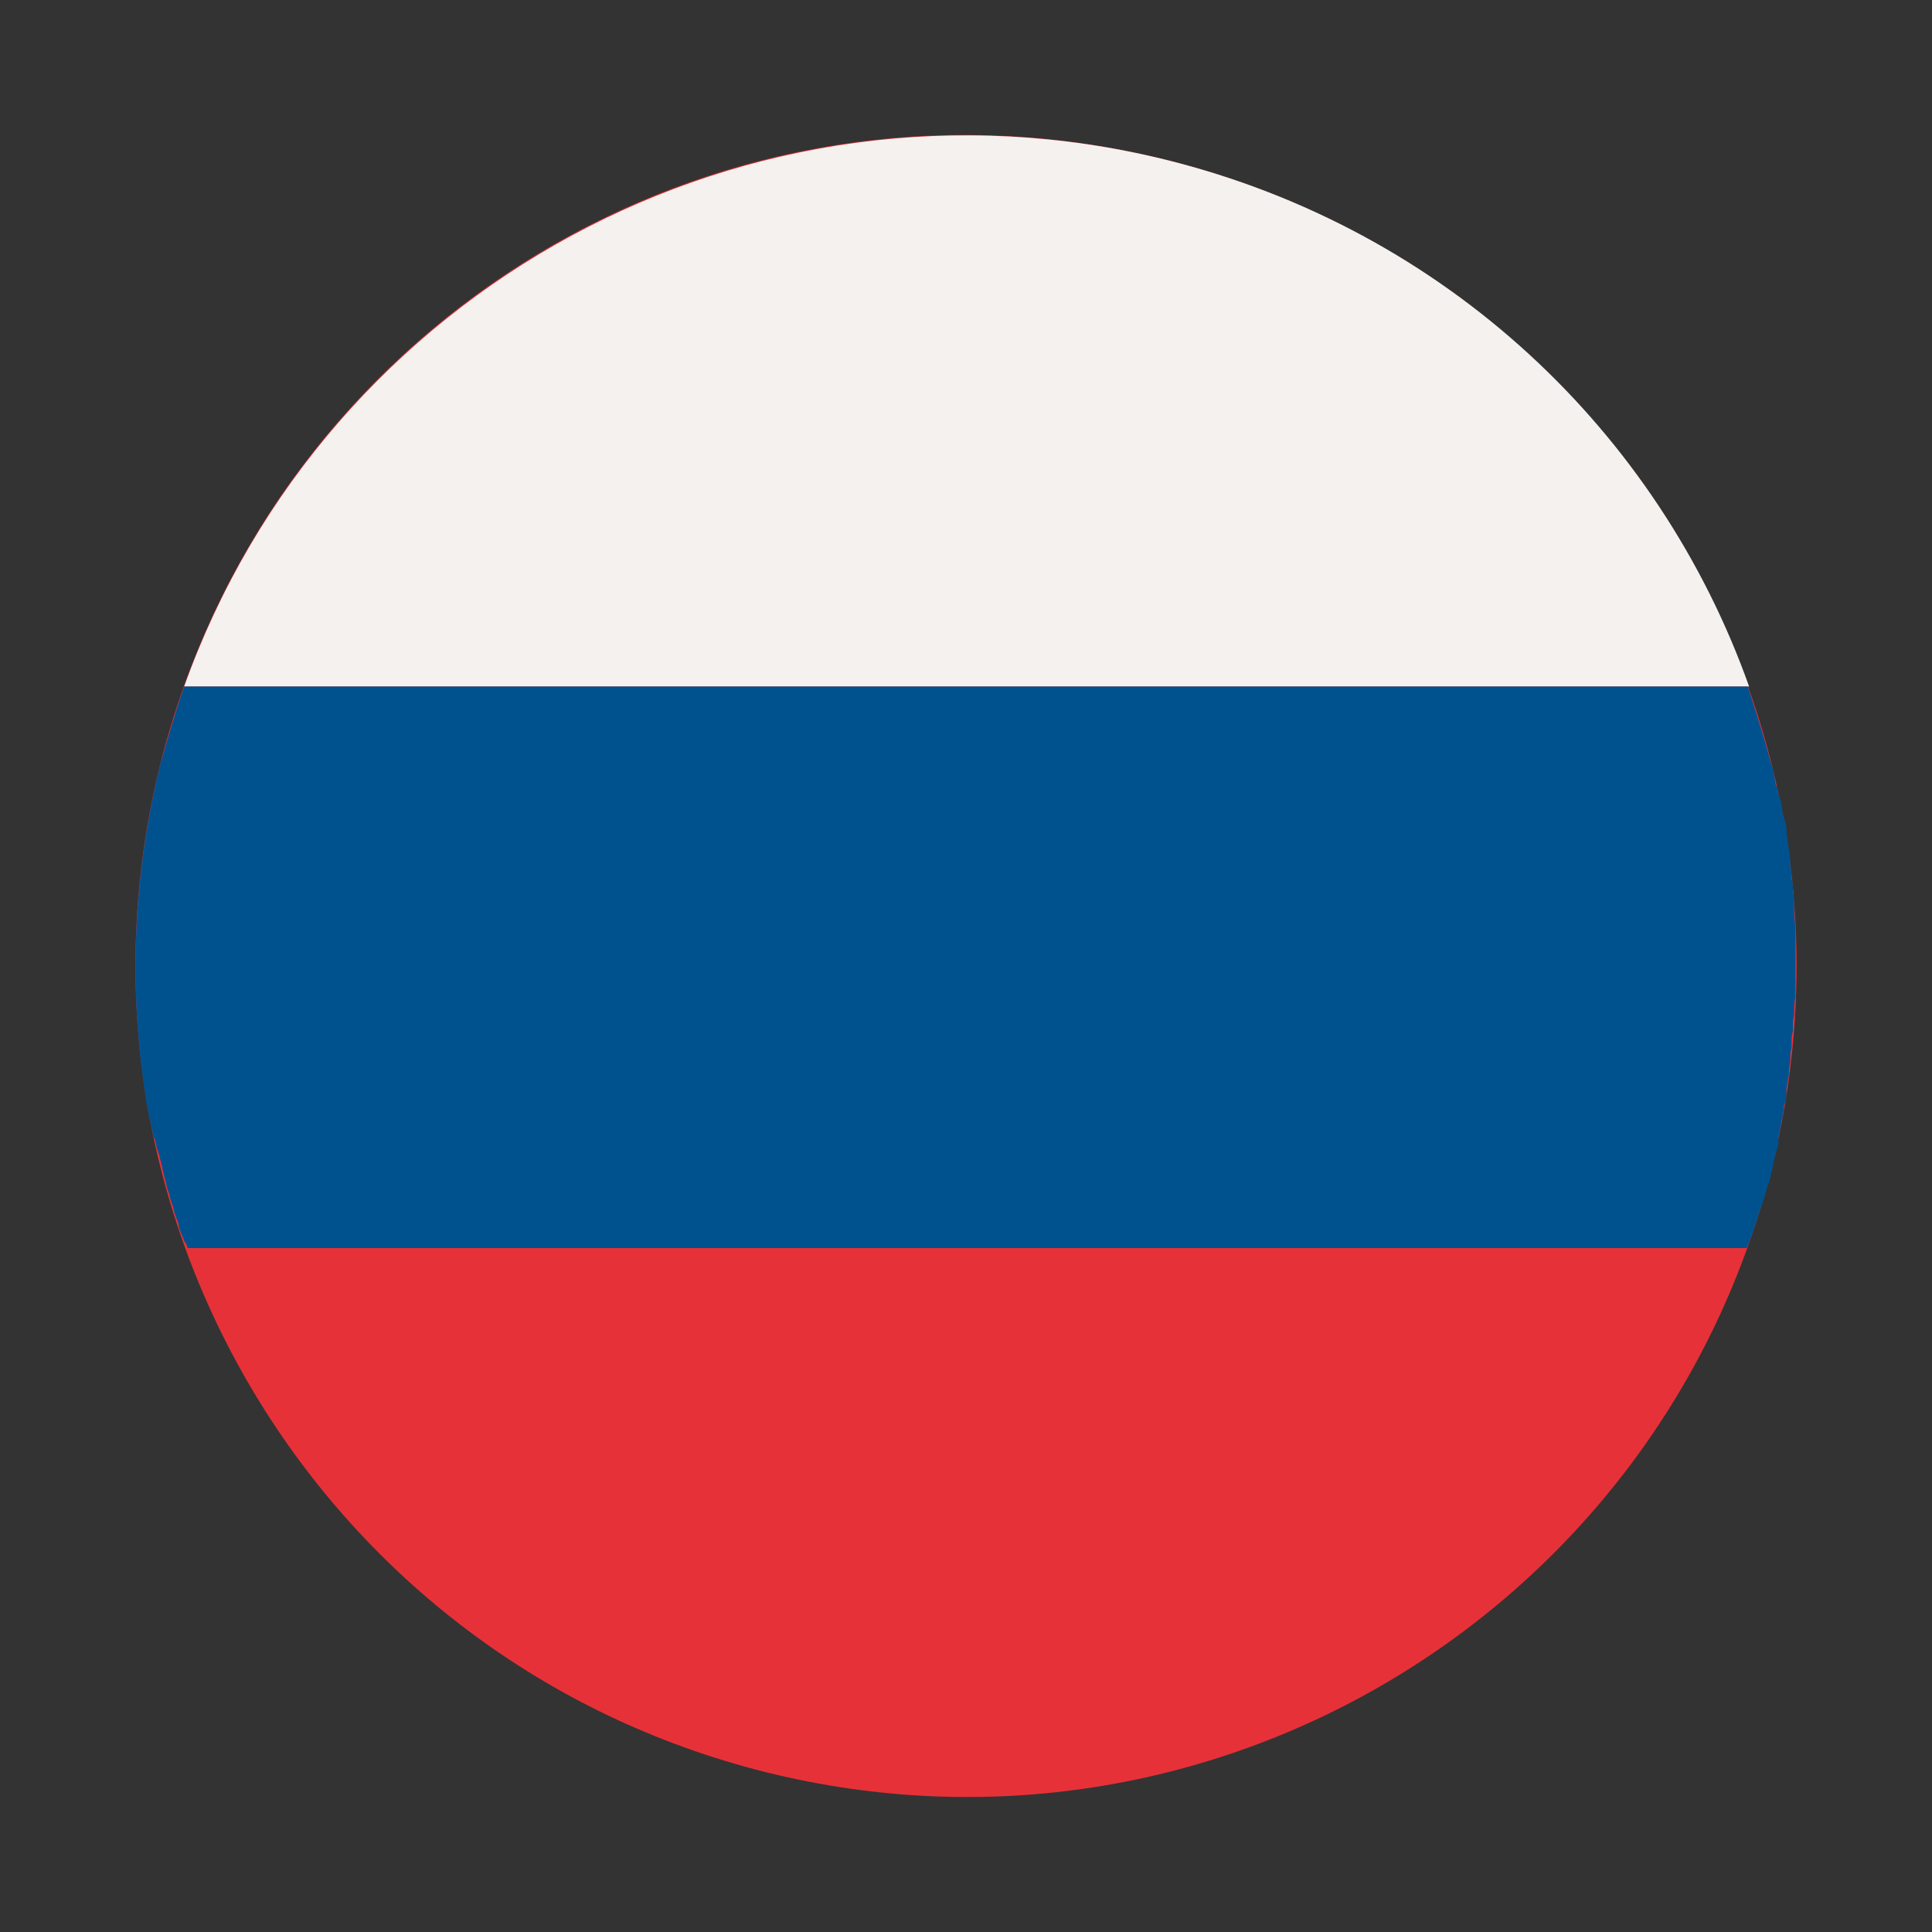
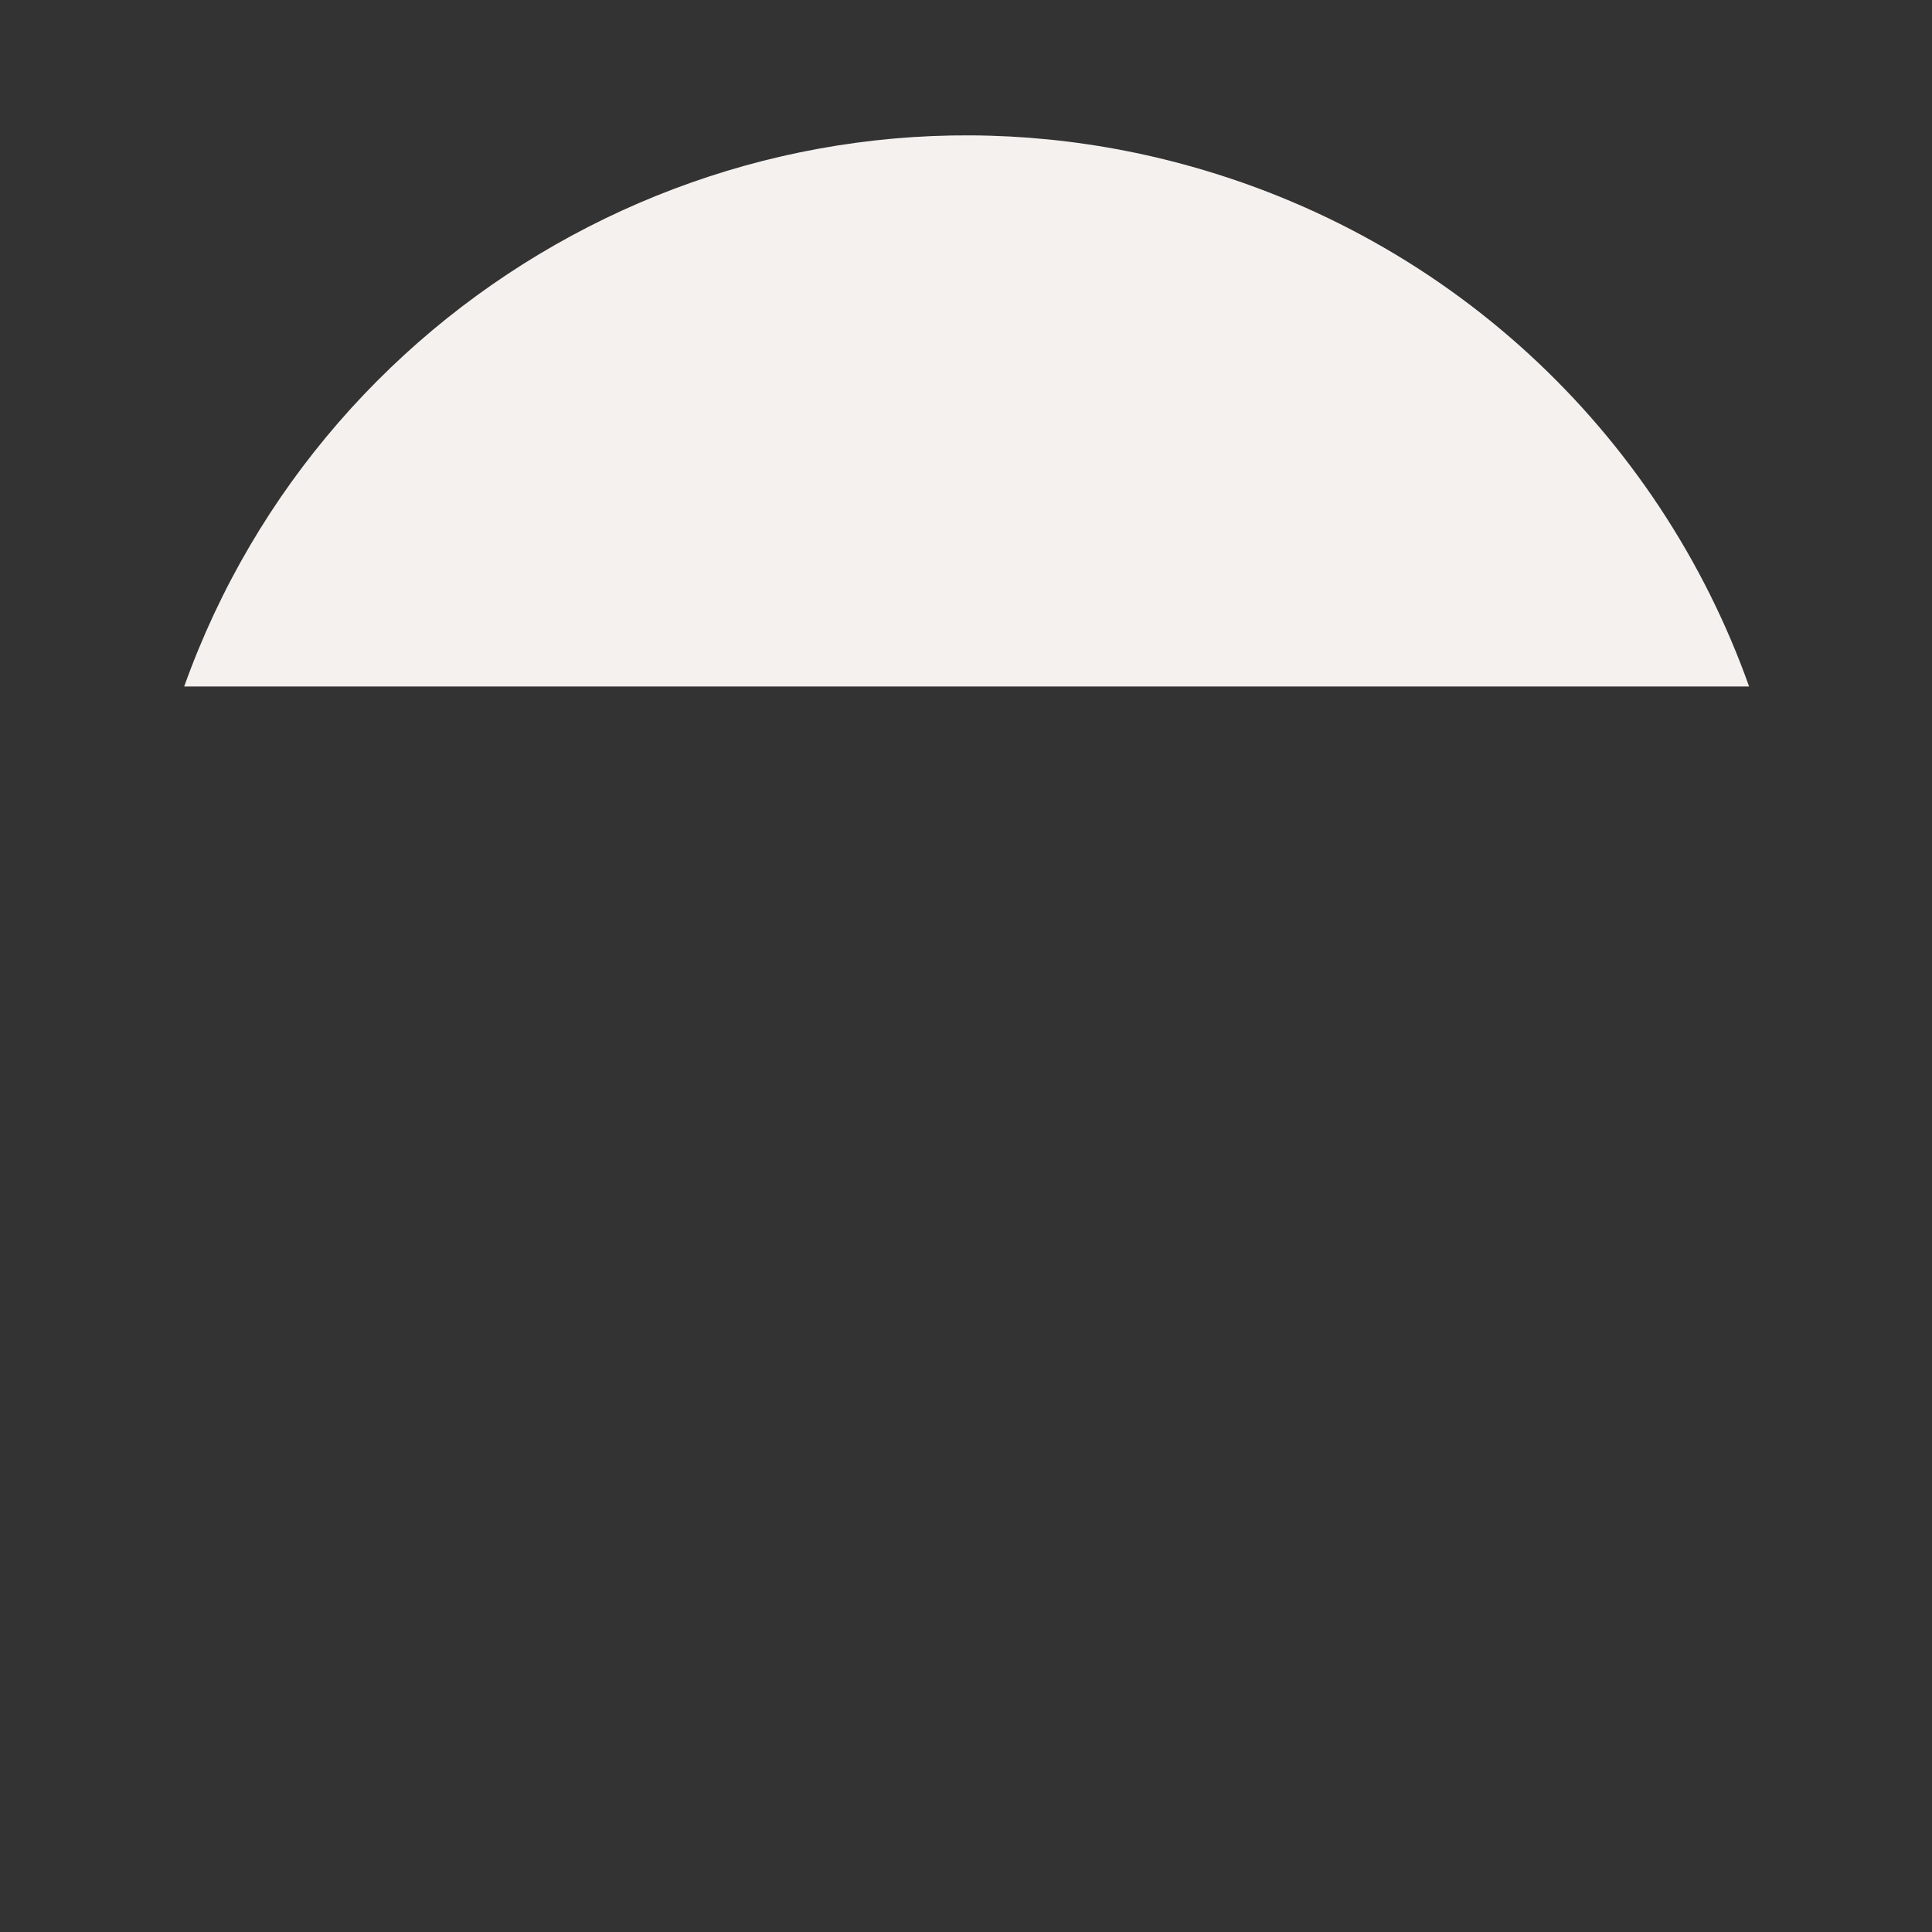
<svg xmlns="http://www.w3.org/2000/svg" id="katman_1" data-name="katman 1" viewBox="0 0 150 150">
  <rect x="0" y="0" width="150" height="150" fill="#333333" stroke="none" />
  <defs>
    <style>
      .cls-1 {
        fill: #f5f1ee;
      }

      .cls-2 {
        fill: #e73138;
      }

      .cls-3 {
        fill: #00528f;
      }
    </style>
  </defs>
-   <path class="cls-2" d="M12.4,59.5C21,24.9,55.9,3.8,90.5,12.4c34.6,8.6,55.6,43.5,47.1,78.1-8.6,34.6-43.5,55.7-78.1,47.1C25,129,3.9,94.1,12.4,59.5" />
  <path class="cls-1" d="M14.3,53.3h121.5c-7-19.7-23.5-35.5-45.3-40.9C58.1,4.4,25.3,22.5,14.3,53.3" />
-   <path class="cls-3" d="M138.1,88.2c0-.1.1-.3.1-.4,0-.2.1-.5.1-.7,0-.1.1-.3.1-.4,0-.2.1-.5.1-.7,0-.1,0-.2.1-.4.1-.3.1-.6.1-.9v-.2c.1-.4.1-.7.2-1.1v-.3c0-.3.1-.6.1-.8v-.4c0-.2.1-.5.1-.7v-.4c0-.2,0-.5.1-.7v-.4c0-.3,0-.6.1-.9v-.3c0-.4,0-.7.1-1.1v-4.8c0-.7-.1-1.5-.1-2.2v-.3c0-.3,0-.5-.1-.8v-.3c0-.2,0-.5-.1-.8v-.3c0-.3-.1-.5-.1-.8v-.3c-.1-.7-.2-1.5-.3-2.2v-.2c0-.3-.1-.6-.2-.9,0-.1,0-.2-.1-.3,0-.3-.1-.5-.1-.8,0-.1,0-.2-.1-.3-.1-.3-.1-.5-.2-.8,0-.1,0-.2-.1-.3-.1-.3-.1-.7-.2-1v-.1c-.1-.3-.2-.7-.3-1h0c-.5-1.9-1.1-3.7-1.7-5.6H14.3c-.7,2-1.3,4.1-1.9,6.2-2.1,8.7-2.4,17.3-1.1,25.6v.1c0,.3.1.6.2.9v.2c0,.3.1.6.2.8v.2c.1.3.1.5.2.8,0,.1,0,.2.1.3.1.2.1.5.2.8,0,.1.1.2.1.3.1.2.1.5.2.7,0,.2.1.3.1.5.1.3.1.5.2.8s.1.5.2.8c0,.1.1.2.1.3.1.2.1.5.2.7,0,.1.1.2.1.3.1.2.1.5.2.7,0,.1.1.2.1.3.1.2.2.5.2.7,0,.1.1.2.1.3.1.2.2.5.3.7q0,.1.1.2h0c.1.1.1.3.2.4h121c.1-.1.1-.3.2-.4h0c.1-.4.3-.8.4-1.1v-.1c.2-.5.3-1,.5-1.5q0-.1.1-.2c.1-.5.3-.9.4-1.4,0-.1.1-.2.1-.3.2-.6.3-1.1.4-1.7.1-.4.2-.7.3-1.1,0-.1.1-.2.1-.4-.1.1,0-.2,0-.5" />
</svg>